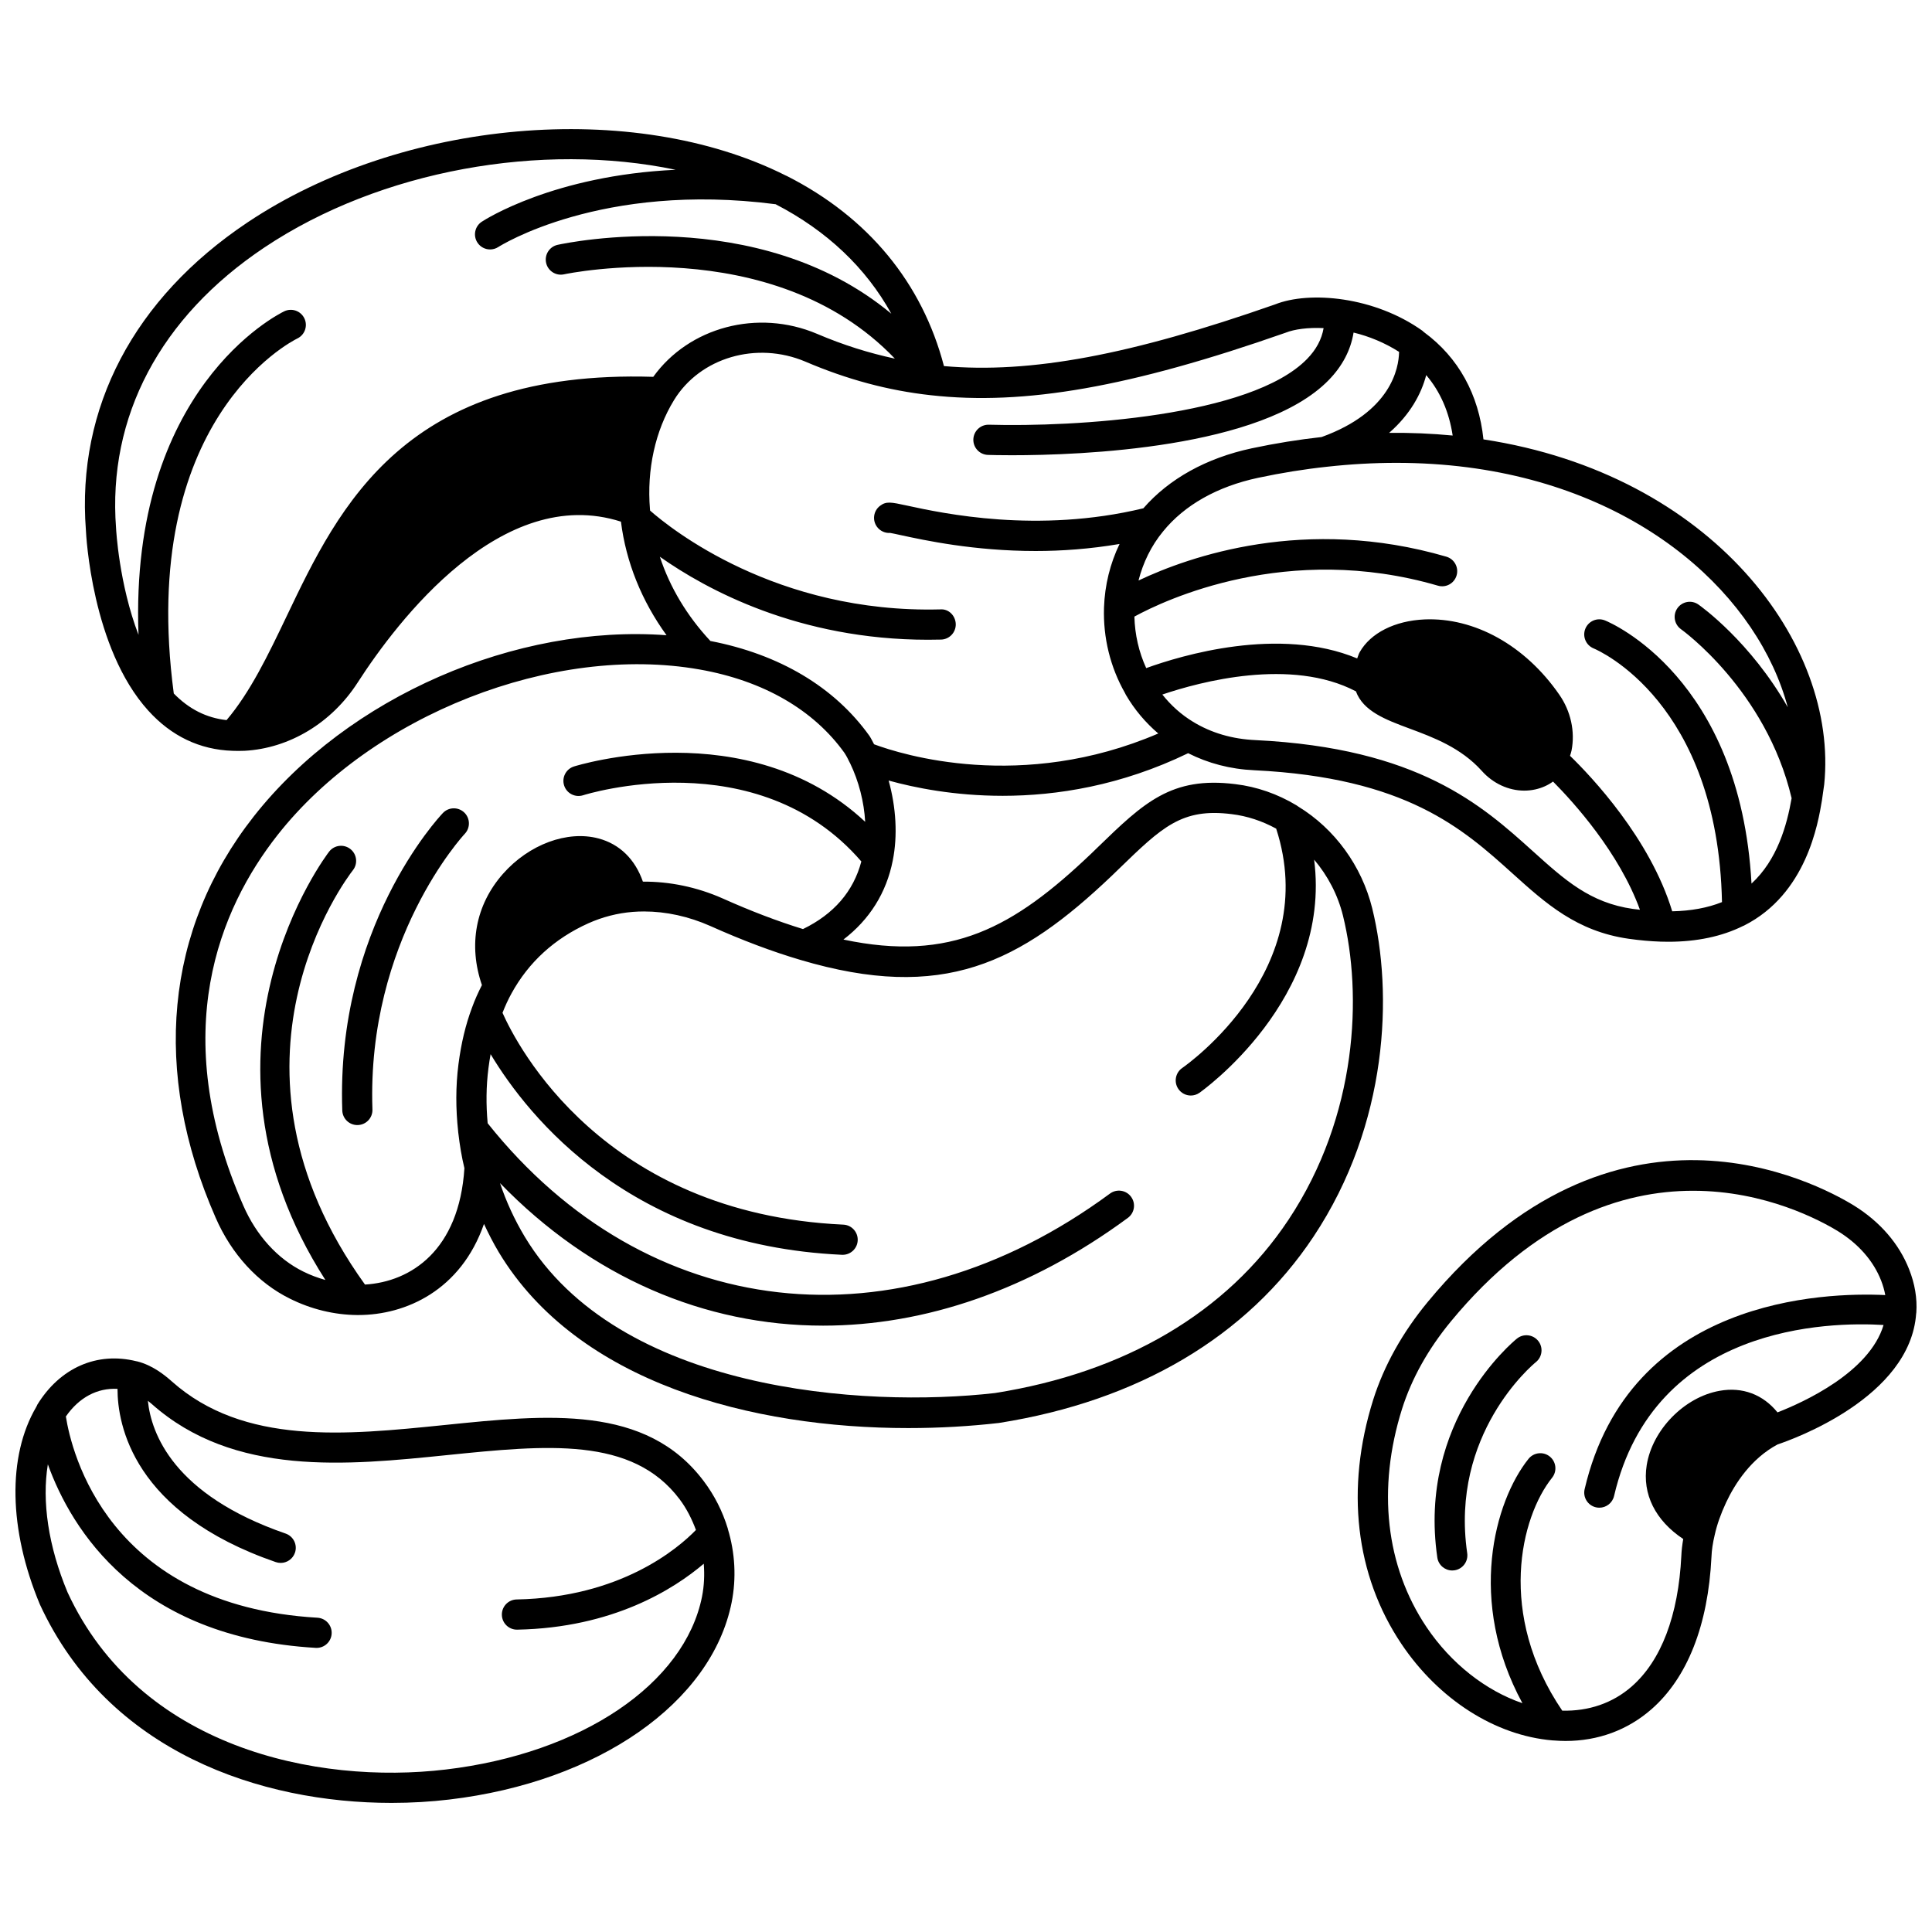
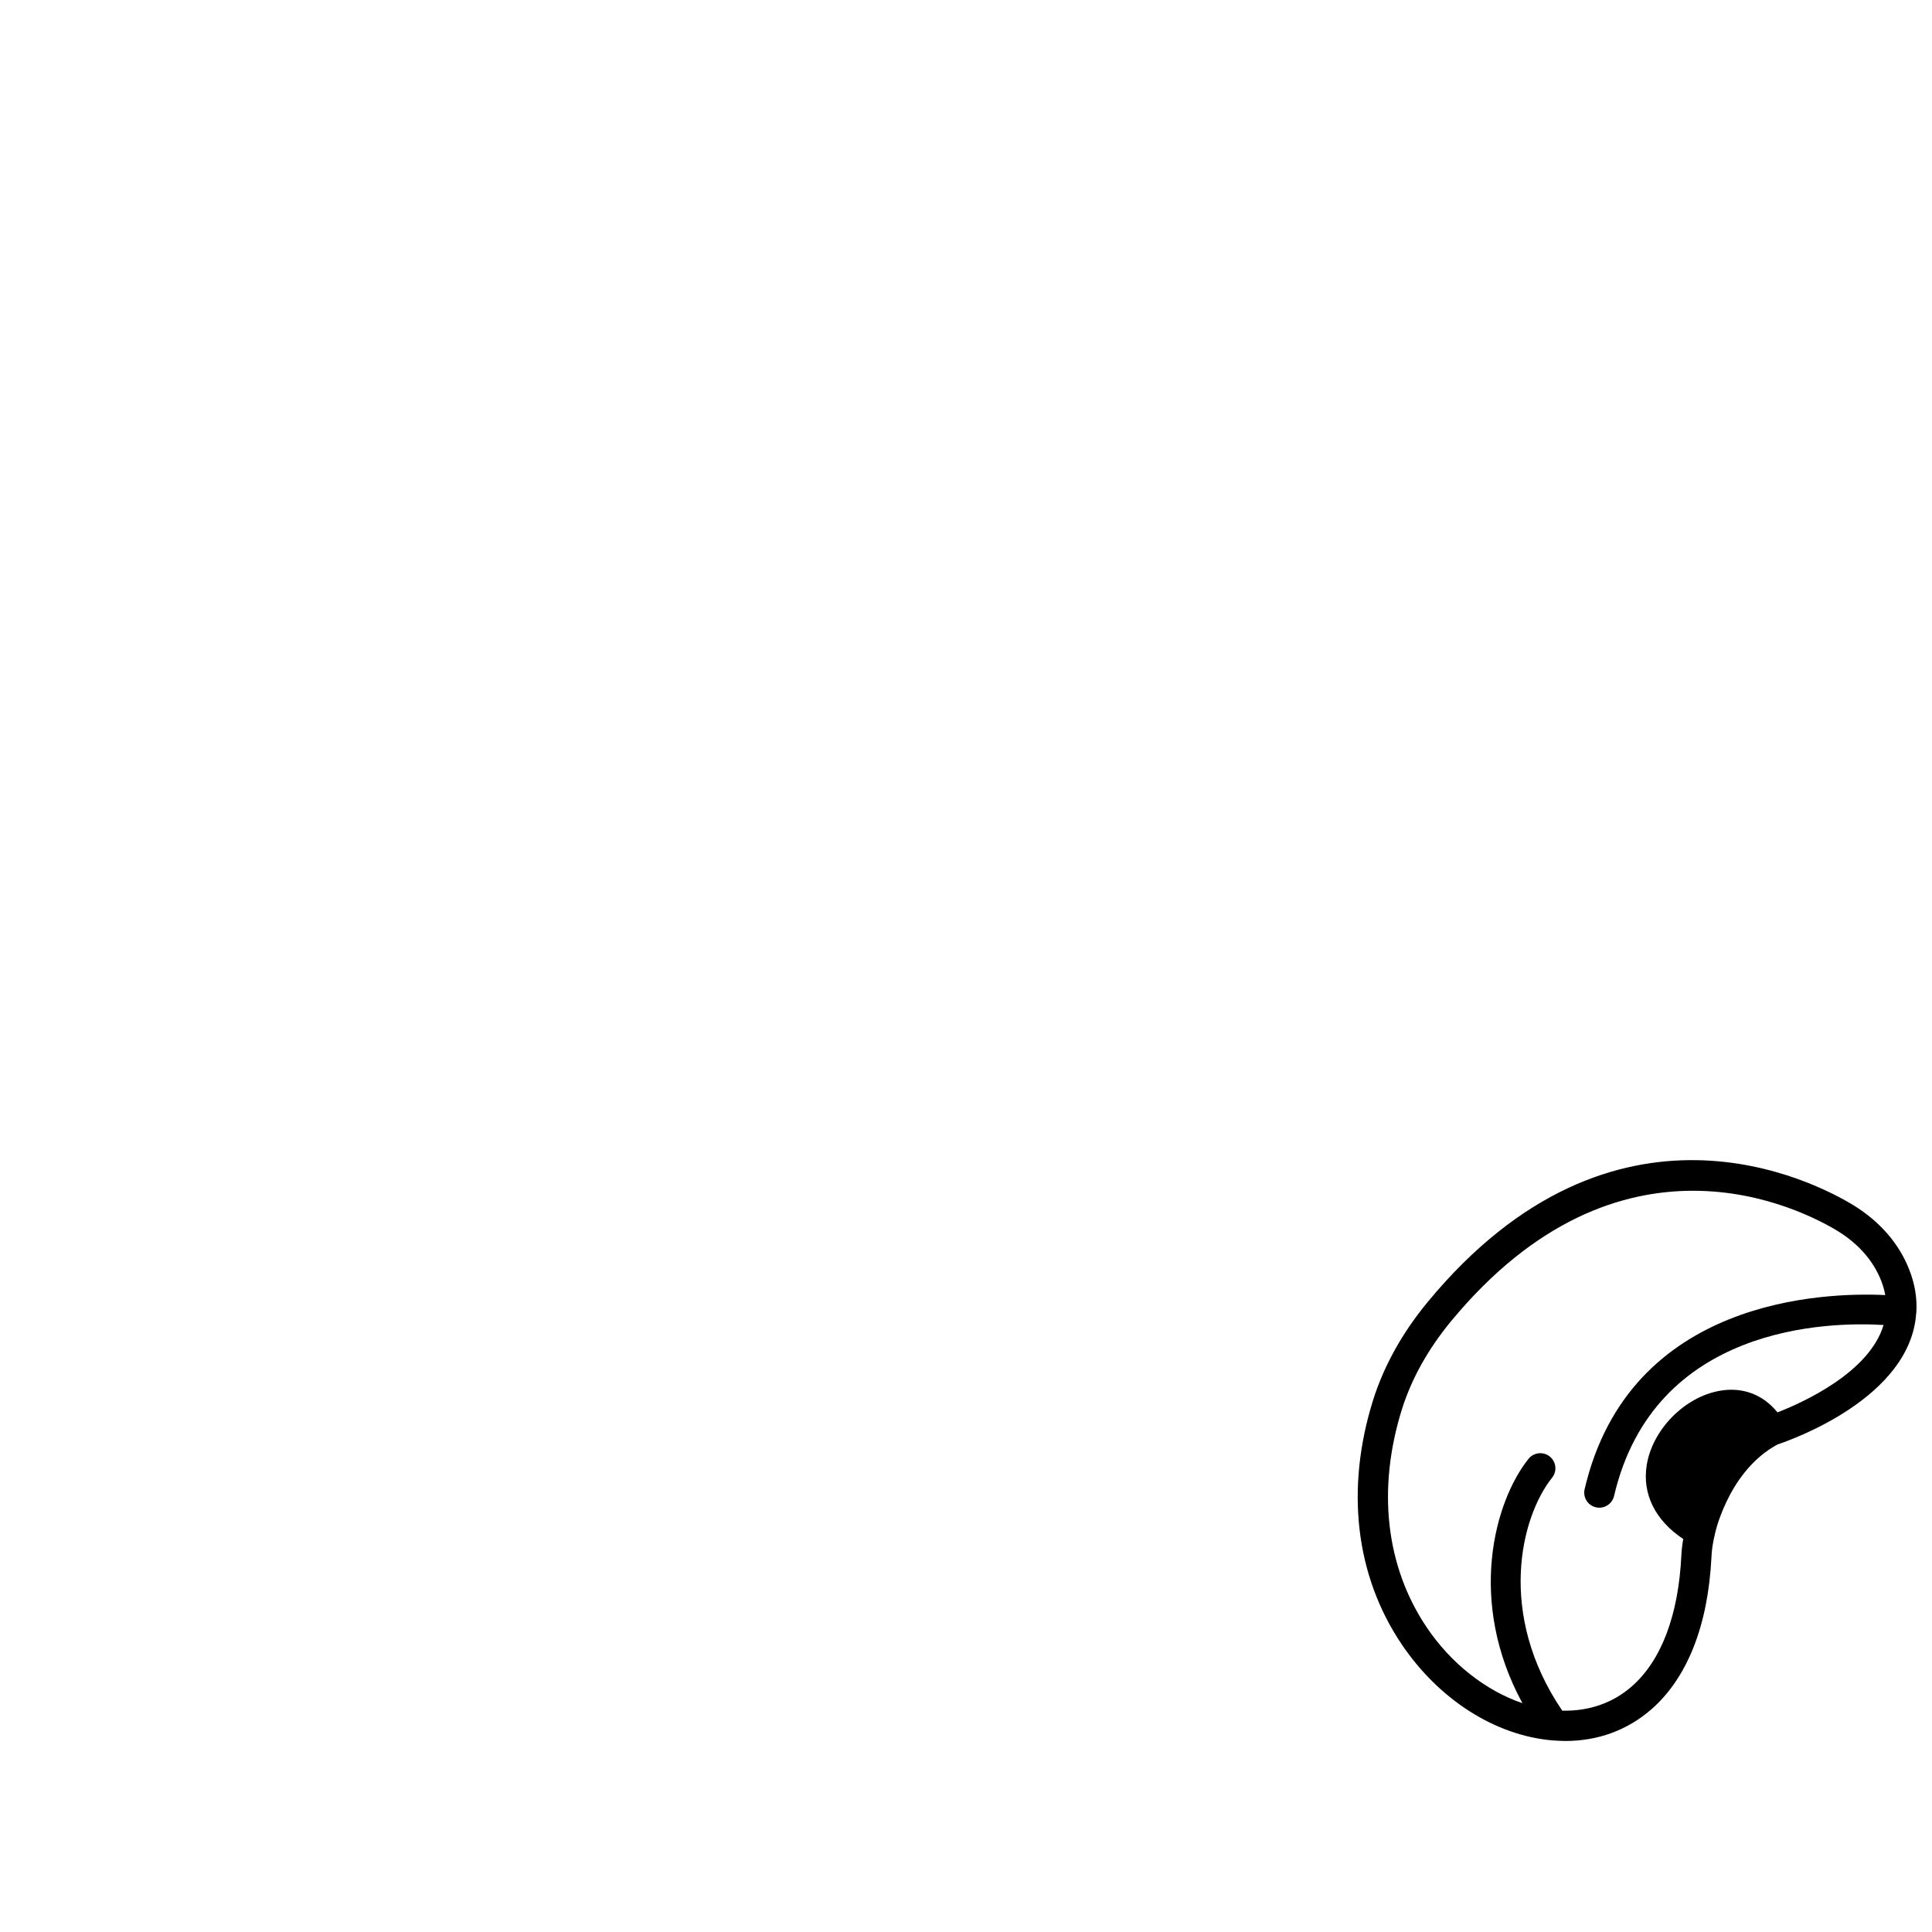
<svg xmlns="http://www.w3.org/2000/svg" width="800px" height="800px" version="1.1" viewBox="144 144 512 512">
  <defs>
    <clipPath id="b">
-       <path d="m148.09 504h190.91v118h-190.91z" />
+       <path d="m148.09 504h190.91v118z" />
    </clipPath>
    <clipPath id="a">
      <path d="m503 451h148.9v155h-148.9z" />
    </clipPath>
  </defs>
  <g clip-path="url(#b)">
-     <path d="m336.88 549.1c-1.395-4.59-3.551-8.836-6.394-12.598-15.266-20.309-41.258-17.664-68.793-14.844-26.078 2.648-53.051 5.406-72.141-11.551-2.023-1.801-5.176-4.309-9.188-5.324-0.047-0.012-0.094-0.012-0.137-0.023-0.012-0.004-0.02-0.012-0.035-0.016-0.02-0.004-0.035 0.004-0.051 0-10.449-2.586-20.246 1.715-26.27 11.547-0.023 0.039-0.023 0.09-0.047 0.133-0.074 0.121-0.121 0.266-0.195 0.387-0.012 0.027-0.027 0.051-0.039 0.074-7.629 13.012-7.32 32.441 0.98 52.309 18.09 39.195 58.598 52.598 93.188 52.594 5.277 0 10.422-0.309 15.324-0.891 39.449-4.668 69.52-25.664 74.812-52.238 1.273-6.398 0.922-13.129-1.008-19.461-0.008-0.035 0-0.066-0.008-0.098zm-6.828 17.988c-4.617 23.164-31.91 41.59-67.906 45.852-34.383 4.078-81.254-5.824-100.25-46.973-5.117-12.242-6.816-24.125-5.215-33.906 6.269 17.348 23.715 45.875 70.984 48.641 0.086 0.004 0.16 0.008 0.238 0.008 2.102 0 3.863-1.641 3.988-3.766 0.129-2.207-1.555-4.098-3.758-4.231-55.625-3.242-65.215-44.02-66.676-53.332 3.5-5.039 8.312-7.606 13.684-7.316 0 9.523 4.117 32.844 41.938 45.906 0.43 0.148 0.871 0.219 1.305 0.219 1.66 0 3.207-1.039 3.781-2.695 0.723-2.086-0.387-4.363-2.477-5.086-29.77-10.281-35.617-26.566-36.5-35.188 0.344 0.281 0.684 0.543 1.047 0.867 21.734 19.293 51.777 16.234 78.273 13.527 26.312-2.676 49.035-4.996 61.594 11.699 1.855 2.461 3.242 5.231 4.332 8.145-4.773 4.918-19.934 17.879-47.512 18.414-2.207 0.043-3.965 1.867-3.922 4.082 0.043 2.184 1.824 3.922 4 3.922h0.078c25.395-0.496 41.523-10.754 49.426-17.473 0.23 2.91 0.109 5.84-0.453 8.684z" />
-   </g>
-   <path d="m507.66 384.74c-2.785-11.262-9.922-21.078-19.625-27.008-0.141-0.113-0.289-0.215-0.445-0.309-5.07-3.039-10.527-4.934-16.203-5.617-16.969-2.125-24.316 4.953-36.445 16.707l-1.781 1.727c-20.527 19.555-37.098 28.801-65.645 22.75 6.902-5.277 11.391-12.371 13.074-20.945 1.328-6.59 0.883-14.09-1.094-21.195 6.84 1.898 17.398 4.047 30.234 4.047 14.27 0 31.332-2.676 49.141-11.293 5.281 2.664 11.133 4.231 17.508 4.516 40.305 1.973 55.293 15.488 68.52 27.414 8.719 7.859 16.949 15.281 30.707 17.246 2.965 0.418 5.801 0.672 8.426 0.758h0.012c0.039 0 0.074 0.02 0.121 0.02 0.031 0 0.055-0.016 0.09-0.016 0.633 0.02 1.258 0.031 1.871 0.031 7.578 0 14.219-1.414 19.793-4.18 0.035-0.012 0.062-0.027 0.102-0.039 0.062-0.031 0.137-0.051 0.195-0.086 16.504-8.352 19.605-27.055 20.625-33.207 0.016-0.098 0.027-0.191 0.039-0.289l0.105-0.734c0.156-1.055 0.309-2.078 0.449-3.148 3.797-37.254-29.648-82.18-90.301-91.453-1.25-11.91-6.613-21.672-15.703-28.371-0.055-0.051-0.121-0.094-0.176-0.145-0.043-0.031-0.086-0.07-0.129-0.105-0.051-0.039-0.074-0.105-0.133-0.141-12.68-9.066-29.918-10.66-39.098-7.004-38.281 13.418-64.75 18.363-87.734 16.344-5.762-22.02-20.039-39.426-41.621-50.371-0.113-0.055-0.23-0.109-0.352-0.156-40.375-20.277-101.61-14.945-142.6 12.457-30.105 20.133-45.316 49.125-42.824 81.512 0.055 1.273 1.555 31.316 16.512 47.836 6.133 6.793 13.66 10.387 22.328 10.676 0.508 0.02 1.027 0.031 1.555 0.031 0.543 0 1.102-0.012 1.672-0.035 11.863-0.648 23.047-7.391 29.918-18.031 10.59-16.434 38.258-52.801 69.809-42.695 1.355 10.762 5.488 20.996 12.082 30.102-39.793-2.961-84.371 16.191-109.4 48.031-23.488 29.879-27.07 67.645-10.098 106.31 4.203 9.664 11.203 17.289 19.684 21.469 5.594 2.797 11.762 4.301 17.844 4.344h0.277c12.625 0 27.203-6.57 33.316-24.145 1.188 2.559 2.473 5.078 3.938 7.523 20.891 34.707 67.27 46.578 108.5 46.578 8.301 0 16.398-0.48 24.031-1.355 36.945-5.828 65.773-22.906 83.363-49.375 19.891-29.93 21.082-64.555 15.566-86.98zm42.59-15.137c-13.516-12.184-30.336-27.352-73.504-29.465-6.191-0.277-11.762-1.914-16.59-4.863-3.129-1.902-5.832-4.336-8.125-7.215 10-3.391 34.117-9.852 51.301-0.848 1.941 5.277 7.871 7.508 14.129 9.832 6.414 2.383 13.676 5.086 19.215 11.234 2.992 3.363 7.121 5.246 11.27 5.246 0.973 0 1.949-0.105 2.918-0.316 1.785-0.398 3.363-1.113 4.703-2.09 5.488 5.527 17.531 18.824 23.031 33.973-0.629-0.07-1.23-0.129-1.875-0.219-11.34-1.625-18.016-7.644-26.473-15.27zm67.523-38.172c-9.875-17.348-22.926-26.703-23.68-27.227-1.812-1.273-4.301-0.824-5.566 0.98-1.27 1.809-0.832 4.301 0.973 5.574 0.223 0.16 22.562 16.195 29.297 44.773-1.25 7.184-3.801 16.344-10.629 22.629-3.008-54.57-37.316-69.133-38.836-69.742-2.047-0.828-4.359 0.156-5.199 2.195-0.832 2.035 0.145 4.375 2.18 5.215 1.363 0.566 32.926 14.301 34.031 67.238-3.789 1.52-8.191 2.336-13.191 2.438-5.859-19.324-21.488-35.785-27.078-41.207 0.137-0.457 0.293-0.883 0.398-1.391 0.988-5.031-0.195-10.43-3.242-14.809-9.043-13.09-22.508-20.508-35.719-19.945-7.891 0.355-14.312 3.602-17.184 8.688-0.078 0.137-0.145 0.273-0.207 0.418-0.176 0.422-0.309 0.824-0.453 1.23-20.711-8.613-46.613-0.801-55.91 2.566-1.949-4.25-3.004-8.875-3.133-13.652 8.023-4.375 40.527-19.828 80.43-8.195 2.144 0.629 4.344-0.605 4.961-2.723 0.617-2.121-0.598-4.34-2.723-4.961-37.379-10.902-68.105-0.062-81.578 6.316 1.219-4.738 3.348-9.168 6.504-13 5.672-6.992 14.379-11.906 25.172-14.211 6.231-1.324 12.375-2.309 18.293-2.938 6.215-0.688 12.344-1.031 18.355-1.031 6.434 0 12.742 0.395 18.855 1.184 47.168 6.106 77.199 34.766 84.879 63.586zm-88.801-72.012c-5.504-0.523-11.117-0.773-16.84-0.703 5.598-4.887 8.543-10.379 9.828-15.312 3.727 4.383 6.066 9.742 7.012 16.016zm-44.289-27.242c2.379-0.949 5.965-1.422 10.086-1.223-0.516 2.981-1.953 5.68-4.391 8.184-14.922 15.293-61.672 18.062-84.316 17.414h-0.121c-2.152 0-3.93 1.715-3.996 3.887-0.062 2.207 1.676 4.055 3.887 4.117 1.031 0.031 3.238 0.086 6.32 0.086 18.086 0 66.27-1.766 83.957-19.906 3.644-3.738 5.852-7.961 6.598-12.605 4.074 0.984 8.227 2.672 12.062 5.117-0.078 4.332-2.121 15.91-20.531 22.57-5.996 0.66-12.211 1.652-18.508 2.988-12.039 2.57-21.922 8.078-28.73 15.895-28.016 6.766-53.141 1.344-62.668-0.723-4.203-0.914-5.469-1.184-7.121 0.074-1.762 1.336-2.102 3.844-0.766 5.606 0.852 1.121 2.191 1.668 3.477 1.574 0.566 0.09 1.48 0.301 2.715 0.566 6.402 1.387 19.469 4.223 35.836 4.223 6.902 0 14.398-0.535 22.219-1.863-2.5 5.195-3.914 10.883-4.121 16.844-0.262 8.031 1.68 15.844 5.559 22.656v0.008c0.004 0.008 0.008 0.012 0.012 0.016 0.078 0.141 0.133 0.293 0.211 0.434 2.324 3.984 5.231 7.394 8.598 10.27-36.254 15.555-68.023 5.578-75.316 2.856-0.395-0.75-0.77-1.523-1.227-2.227-9.277-12.965-23.852-21.613-42.148-25.148-6.219-6.668-10.738-14.234-13.398-22.328 12.379 8.738 36.805 22 71.062 22 1.141 0 2.297-0.012 3.461-0.043 2.207-0.055 3.949-1.891 3.898-4.102-0.062-2.207-1.848-4.086-4.106-3.898-43.531 1.121-71.539-21.469-76.895-26.184-0.008-0.121-0.027-0.227-0.035-0.352-0.871-10.547 1.402-20.828 6.383-28.949 6.918-11.266 21.867-15.648 34.789-10.18 11.117 4.754 21.984 7.664 33.215 8.902 24.828 2.785 52.938-2.144 94.051-16.555zm-294.63 95.605c-9.598-72.359 30.93-93.188 32.742-94.078 1.988-0.961 2.824-3.344 1.867-5.332-0.957-1.988-3.34-2.832-5.336-1.871-1.816 0.871-41.043 20.594-38.621 85.742-5.176-13.488-5.938-27.973-5.949-28.27-2.269-29.508 11.684-55.918 39.285-74.371 30.828-20.609 73.645-28.012 109.01-20.609-32.262 1.5-50.438 13.148-51.383 13.773-1.84 1.215-2.348 3.688-1.137 5.535 0.77 1.168 2.047 1.805 3.348 1.805 0.754 0 1.512-0.211 2.188-0.652 0.273-0.176 27.234-17.344 73.484-11.328 13.594 7.035 23.965 16.875 30.656 29.012-35.395-29.449-86-18.785-88.434-18.254-2.16 0.477-3.523 2.609-3.051 4.769 0.473 2.156 2.609 3.523 4.766 3.043 0.59-0.129 55.199-11.629 87.66 22.344-6.867-1.477-13.684-3.606-20.621-6.566-15.77-6.68-33.965-1.75-43.406 11.391-65.832-2.012-83.18 34.176-97.125 63.375-4.961 10.391-9.691 20.211-15.957 27.598-5.344-0.594-9.949-2.918-13.988-7.055zm50.672 156.64c-42.199-58.645-4.828-107.73-3.199-109.81 1.363-1.738 1.059-4.254-0.676-5.613-1.746-1.367-4.25-1.062-5.609 0.668-0.426 0.539-40.203 52.406-1.012 113.54-1.992-0.566-3.961-1.285-5.844-2.227-6.805-3.352-12.457-9.566-15.91-17.5-20.164-45.953-6.207-78.75 9.062-98.168 25.051-31.871 73.145-50.742 111.89-43.887 16.879 2.981 30.176 10.668 38.359 22.094 0.504 0.77 0.965 1.641 1.402 2.578 0.016 0.035 0.047 0.051 0.062 0.09 0 0.004 0 0.004 0.004 0.008 2.356 4.883 3.731 10.328 4.027 15.594-31.164-29.113-76.707-14.812-77.207-14.656-2.098 0.684-3.254 2.941-2.57 5.043 0.684 2.102 2.926 3.246 5.047 2.57 0.457-0.152 46.109-14.484 73.711 17.551-2.086 7.918-7.273 13.938-15.465 17.914-6.633-2.039-13.77-4.746-21.289-8.117-6.859-3.039-14.09-4.496-21.137-4.453-2.062-5.922-6.141-9.949-11.762-11.445-8.266-2.199-18.43 1.57-25.32 9.379-7.277 8.254-9.219 18.902-5.578 29.477-0.98 1.934-1.887 3.93-2.629 5.988-1.695 4.523-2.867 9.422-3.586 14.973-0.762 5.918-0.73 11.871-0.086 17.801 0.023 0.164 0.008 0.324 0.051 0.484 0.359 3.109 0.863 6.211 1.609 9.289-1.391 21.719-14.137 30.105-26.352 30.836zm244.71-17.133c-16.316 24.555-43.27 40.426-77.777 45.883-34.637 3.957-99.852-0.312-124.59-41.418-2.723-4.535-4.914-9.301-6.562-14.219 24.227 25 54.262 37.773 85.617 37.773 26.906 0 54.781-9.406 80.773-28.559 1.781-1.309 2.16-3.812 0.848-5.59-1.305-1.781-3.816-2.16-5.59-0.848-56.668 41.754-122.79 34.211-164.92-18.641-0.441-4.883-0.414-9.773 0.215-14.637 0.164-1.266 0.352-2.484 0.566-3.672 10.137 16.871 37.246 50.586 93.105 53.172 0.062 0.004 0.125 0.004 0.188 0.004 2.125 0 3.898-1.672 3.992-3.816 0.102-2.207-1.605-4.082-3.812-4.18-63.633-2.945-86.473-47.477-90.32-56.137 0.703-1.777 1.48-3.504 2.379-5.125 4.547-8.297 11.402-14.555 20.375-18.598 3.758-1.68 7.723-2.695 11.762-3.019 0.984-0.078 1.98-0.117 2.981-0.117 5.836 0 11.863 1.316 17.59 3.859 8.387 3.758 16.379 6.769 23.746 8.945 0.004 0 0.008 0 0.012 0.004 0.004 0 0.008 0.004 0.012 0.004 37.934 11.281 58.324 0.867 82.676-22.332l1.816-1.758c11.461-11.105 16.668-16.18 29.895-14.512 4.102 0.496 8.055 1.809 11.789 3.844 12.086 37.188-23.371 62.371-24.906 63.434-1.812 1.258-2.266 3.754-1.008 5.57 0.777 1.121 2.023 1.723 3.289 1.723 0.785 0 1.578-0.23 2.269-0.707 0.387-0.27 35.152-24.789 30.414-61.805 3.606 4.242 6.277 9.324 7.644 14.855 5.106 20.754 3.988 52.844-14.461 80.617z" />
+     </g>
  <g clip-path="url(#a)">
    <path d="m649.94 480.39c-2.664-6.789-7.723-12.637-14.637-16.918-10.176-6.238-63.473-34.336-112.97 25.594-6.699 8.121-11.547 16.824-14.418 25.871-7.398 23.531-4.746 46.508 7.465 64.703 9.902 14.75 24.879 24.312 40.066 25.586 0.117 0.012 0.223 0.004 0.34 0.016h0.004 0.004c1.035 0.078 2.066 0.133 3.082 0.133 8.625 0 16.441-2.871 22.766-8.398 9.523-8.324 15.023-22.258 15.914-40.363 0.066-1.797 0.348-3.699 0.871-5.883 0.602-2.711 1.586-5.5 2.996-8.527 2.332-4.965 6.59-11.637 13.664-15.414 3.906-1.305 35.164-12.402 36.719-34.703 0-0.012 0.008-0.02 0.012-0.031 0-0.012-0.004-0.02 0-0.031 0.004-0.078 0.027-0.152 0.031-0.234 0.246-3.723-0.391-7.566-1.91-11.398zm-34.887 37.902c-3.828-4.723-9.262-6.816-15.375-5.707-9.32 1.664-17.789 10.324-19.285 19.707-1.219 7.68 2.309 14.664 9.68 19.559-0.258 1.531-0.449 3.019-0.5 4.434-0.777 15.828-5.332 27.82-13.18 34.672-5.035 4.398-11.383 6.559-18.383 6.383-17.363-25.586-11.02-51.32-2.688-61.73 1.379-1.727 1.098-4.246-0.625-5.625-1.727-1.379-4.246-1.09-5.625 0.625-9.047 11.309-16.289 37.758-1.613 64.754-9.672-3.297-18.922-10.5-25.418-20.172-10.832-16.133-13.133-36.68-6.481-57.836 2.559-8.059 6.914-15.855 12.957-23.188 22.371-27.086 45.438-34.605 64.16-34.605 19.172 0 33.793 7.891 38.434 10.734 5.418 3.352 9.359 7.859 11.391 13.031 0.516 1.309 0.879 2.602 1.113 3.879-16.078-0.773-67.836 0.781-79.672 51.438-0.504 2.152 0.832 4.301 2.984 4.805 0.305 0.07 0.613 0.105 0.918 0.105 1.816 0 3.461-1.25 3.894-3.09 10.617-45.43 57.074-46.207 71.422-45.332-3.742 12.566-21.285 20.508-28.109 23.16z" />
  </g>
-   <path d="m545.99 498.75c-1.082 0.875-26.355 21.855-21.086 58.02 0.289 1.988 2 3.422 3.953 3.422 0.191 0 0.387-0.012 0.586-0.043 2.184-0.316 3.699-2.348 3.383-4.539-4.594-31.555 17.281-49.895 18.219-50.652 1.711-1.395 1.969-3.914 0.582-5.621-1.395-1.719-3.918-1.984-5.637-0.586z" />
-   <path d="m267.02 359.31c-1.602-1.516-4.125-1.453-5.648 0.145-1.156 1.215-28.344 30.379-26.664 78.836 0.074 2.164 1.848 3.863 3.992 3.863 0.047 0 0.094 0 0.141-0.004 2.211-0.074 3.938-1.926 3.859-4.133-1.559-44.969 24.211-72.777 24.473-73.051 1.516-1.602 1.449-4.137-0.152-5.656z" />
</svg>